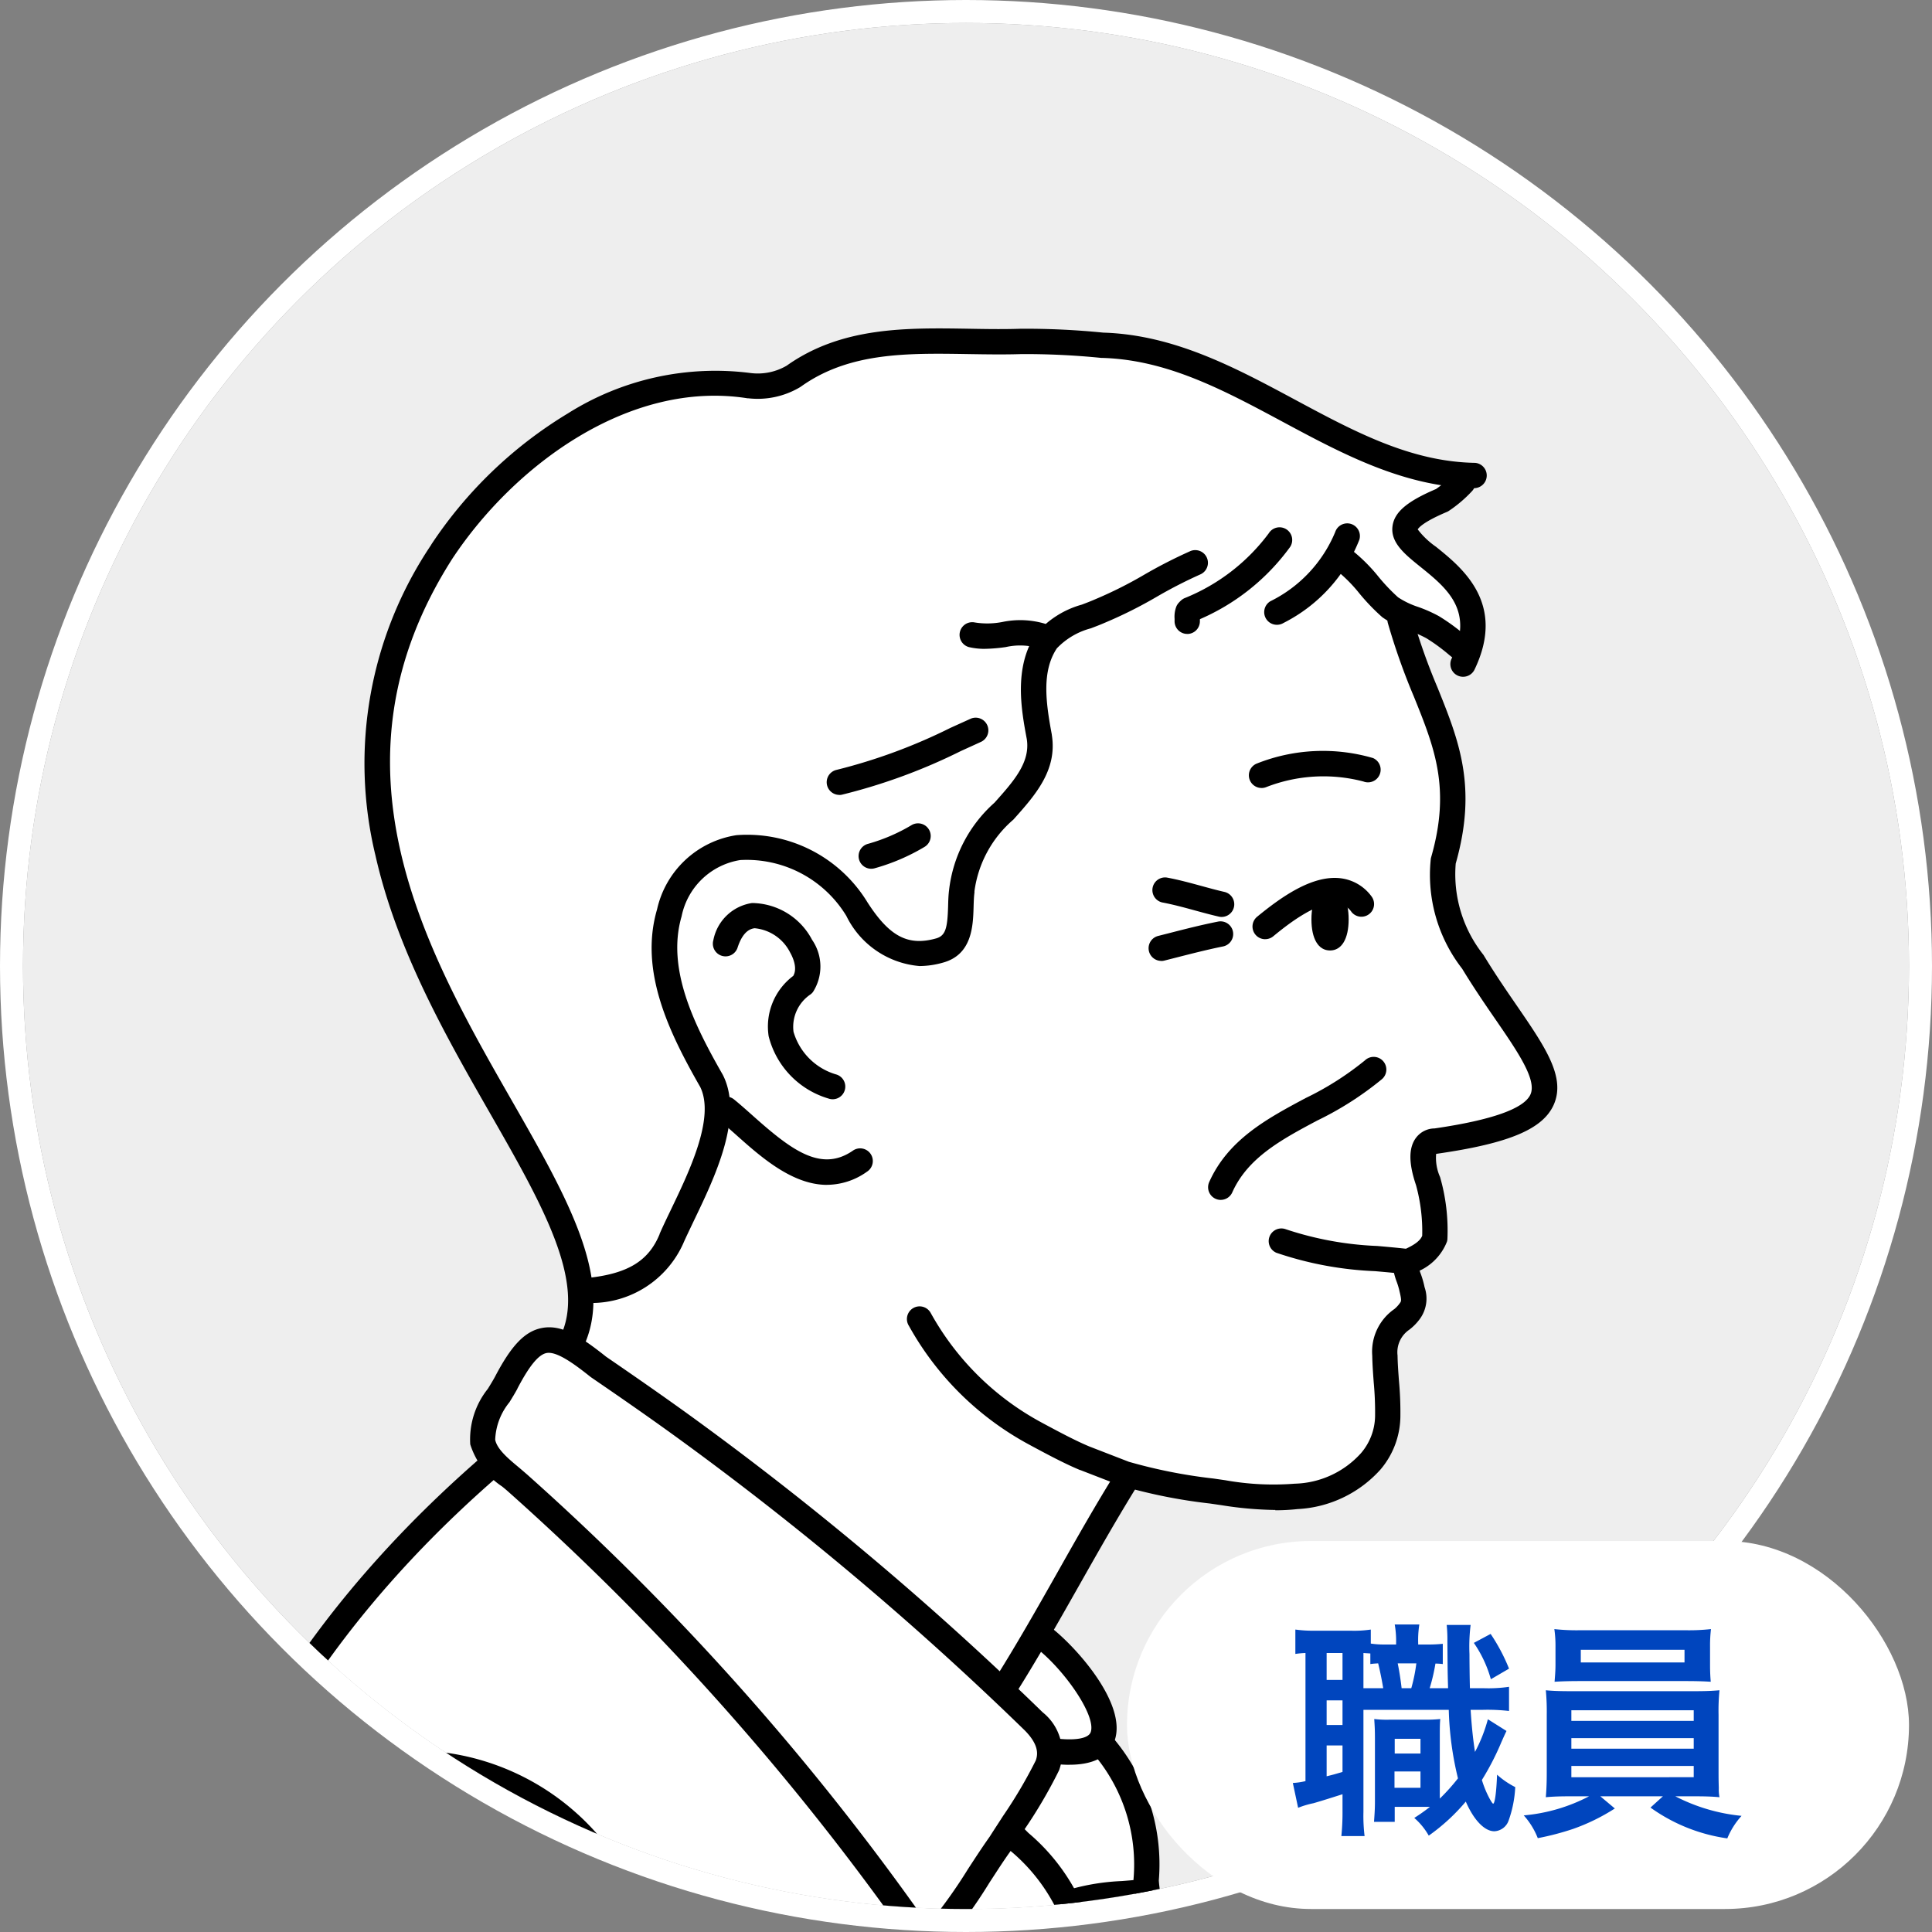
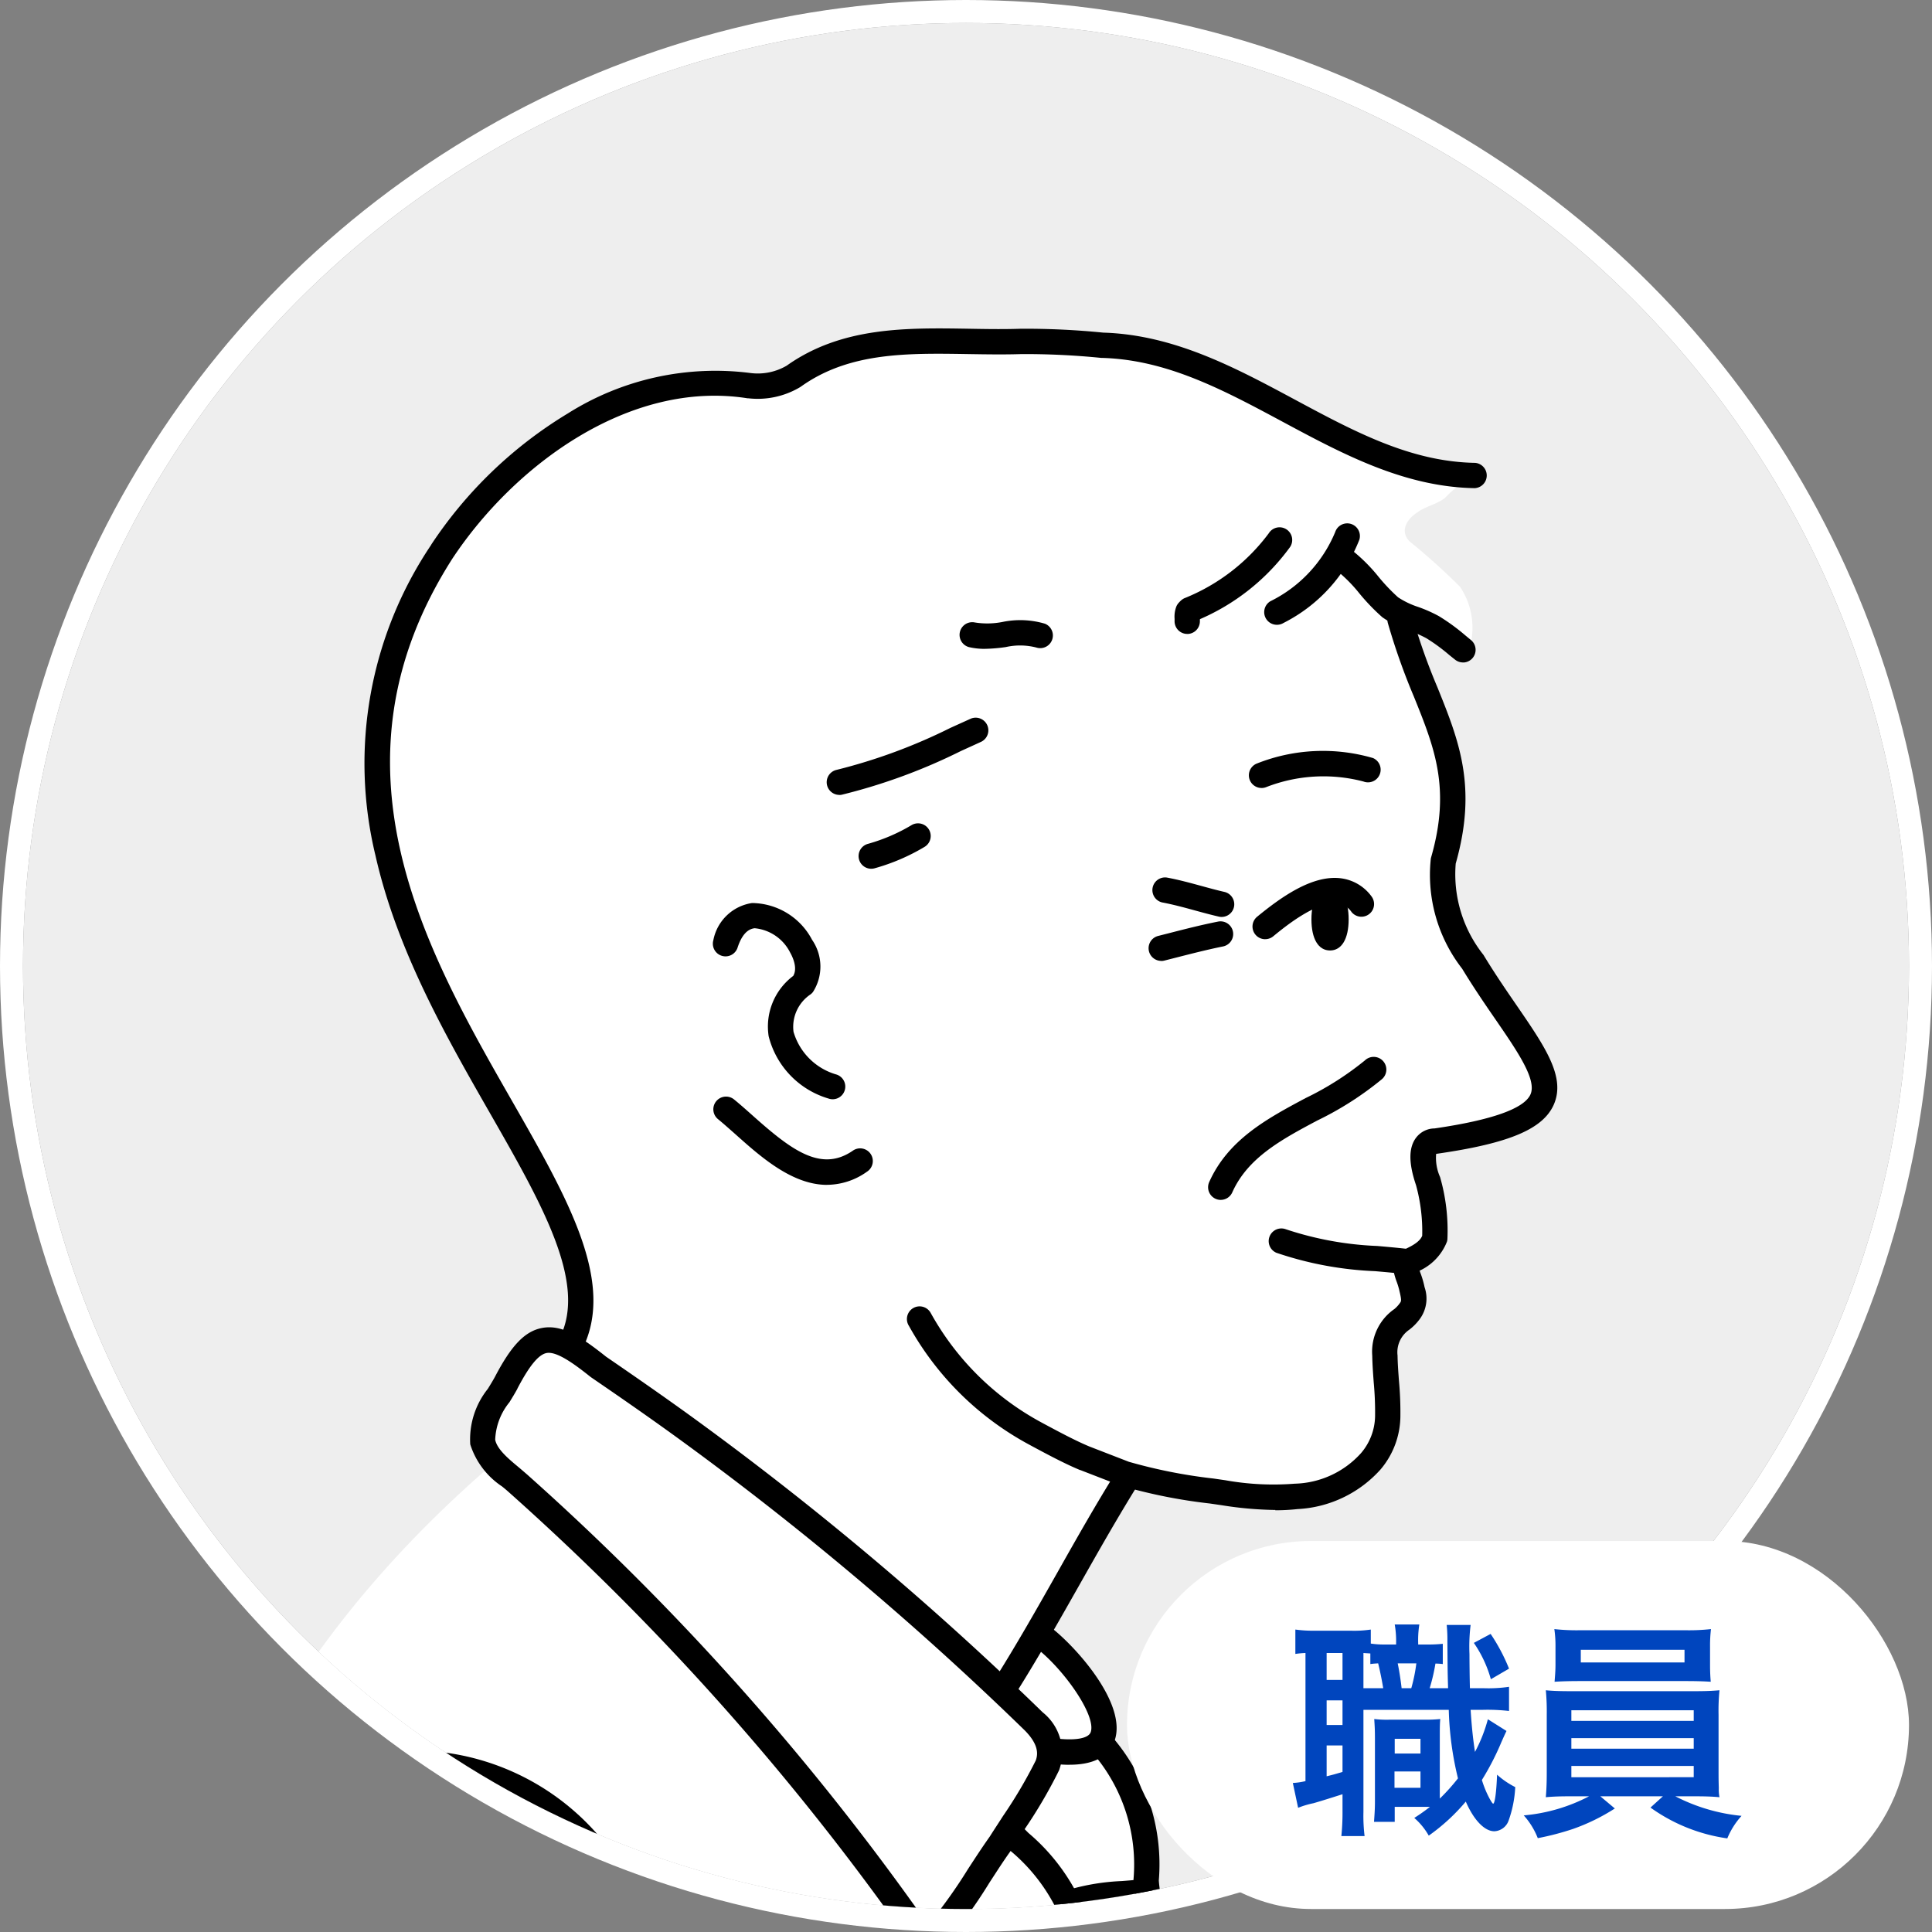
<svg xmlns="http://www.w3.org/2000/svg" width="84" height="84" viewBox="0 0 84 84">
  <rect x="0" y="0" width="84" height="84" fill="#808080" stroke="none" />
  <defs>
    <clipPath id="clip-path">
      <circle id="楕円形_145" data-name="楕円形 145" cx="41" cy="41" r="41" transform="translate(0 0)" fill="none" />
    </clipPath>
  </defs>
  <g id="story1_person3_1" transform="translate(1 1)">
    <g id="グループ_2325" data-name="グループ 2325" transform="translate(-13972 15273)">
      <g id="楕円形_9" data-name="楕円形 9" transform="translate(13972 -15273)" fill="#eee" stroke="#fff" stroke-width="1">
        <circle cx="41" cy="41" r="41" stroke="none" />
        <circle cx="41" cy="41" r="41.5" fill="none" />
      </g>
      <g id="グループ_816" data-name="グループ 816" transform="translate(13972 -15273)">
        <g id="グループ_798" data-name="グループ 798" transform="translate(0 0)" clip-path="url(#clip-path)">
          <path id="パス_1837" data-name="パス 1837" d="M273.839,274.577c-.463-1.491-.828-2.877-1.412-4.336-.219-.657-.438-1.314-.73-1.97-.073-1.095-.073-2.189-.219-3.284a9.414,9.414,0,0,0-1.751-3.648,3.48,3.48,0,0,0-.657-2.481,10.043,10.043,0,0,0-2.116-2.189,1.512,1.512,0,0,1,.146-.438c1.24-2.116,2.262-4.013,3.5-6.129a.485.485,0,0,1,.365-.292,25.772,25.772,0,0,0,7.37.876,5.216,5.216,0,0,0,2.627-1.095c.219-.146.292-.365.511-.511a3.5,3.5,0,0,0,.657-1.9c.073-.949-.219-1.9-.146-2.919a2.418,2.418,0,0,1,1.022-1.532c.584-.657-.146-1.459-.146-2.189.584-.219,1.24-.584,1.313-1.313a8.725,8.725,0,0,0-.511-3.065c-.073-.365,0-.8.438-.876a14.243,14.243,0,0,0,3.94-1.022,1.829,1.829,0,0,0,.949-1.459,5.88,5.88,0,0,0-1.386-2.773c-1.459-2.043-2.992-3.94-3.138-6.421.365-1.9.8-3.794.146-5.692-.584-1.678-1.24-3.357-1.9-5.035-.073-.146,0-.365-.019-.589.362.17-.077.546,0,0a5.719,5.719,0,0,1,2.719,1.61c.073.146,0,.365-.022.582.383-.8,0-.164,0,0a3.208,3.208,0,0,0-.124-3.355,28.075,28.075,0,0,0-2.189-1.97c-.438-.438-.146-.949.292-1.241.365-.292.876-.365,1.24-.657a4.861,4.861,0,0,1,1.291-.978c-1.7-.029-.067.038,0,0a13.759,13.759,0,0,1-4.282-.919c-.949-.438-1.824-.8-2.773-1.313a28.638,28.638,0,0,0-7.151-3.211c-.8-.146-1.532-.219-2.335-.292a78.524,78.524,0,0,0-9.267,0,11.875,11.875,0,0,0-2.189.511c-.73.292-1.386.876-2.116,1.168a1.718,1.718,0,0,1-.584.146c-.8,0-1.532-.146-2.335-.073a12.922,12.922,0,0,0-1.678.073,13.233,13.233,0,0,0-6.275,2.992c-.073.073-.219.073-.292.146a18.994,18.994,0,0,0-4.159,4.889,25.47,25.47,0,0,0-1.459,3.211,16.767,16.767,0,0,0-.292,9.486c.073.219.146.365.219.584.949,3.648,2.773,6.786,4.67,10.07.146.219.146.438.292.657a23.732,23.732,0,0,1,2.481,4.889,5.407,5.407,0,0,1,.584,3.211c-.073.511,0,1.241-.511,1.532a1.69,1.69,0,0,0-1.751.292c-1.022,1.24-2.189,2.7-1.79,4.4l.35.487c-7.541,6.486-13.443,15.134-13.924,25.332" transform="translate(-222.782 -186.616)" fill="#fff" />
-           <path id="パス_1838" data-name="パス 1838" d="M886.07,927.721a.551.551,0,0,0,.55-.525c.533-11.31,7.762-19.805,13.733-24.941a.551.551,0,0,0-.719-.835c-6.135,5.276-13.564,14.022-14.115,25.724a.551.551,0,0,0,.524.576h.026" transform="translate(-879.518 -839.227)" />
          <path id="パス_1839" data-name="パス 1839" d="M558.134,855.859a.551.551,0,0,0,.317-1,8.4,8.4,0,0,1-2.083-2.5c-.137-.213-.278-.434-.421-.649q-.384-.567-.773-1.128a21.052,21.052,0,0,0,2.009-2.754c.3-.458.6-.932.921-1.378l.018-.027c.186-.3.385-.6.577-.9a21.107,21.107,0,0,0,1.51-2.574c.005-.012.01-.023.015-.036a2.246,2.246,0,0,0-.72-2.5l-.006-.006a138.75,138.75,0,0,0-15.466-13c-1.2-.864-2.395-1.691-3.513-2.458-1.179-.941-1.979-1.417-2.817-1.24-.723.152-1.305.763-2.008,2.109-.092.17-.2.346-.315.532a3.513,3.513,0,0,0-.764,2.4l0,.01A3.445,3.445,0,0,0,536,830.593c.124.1.241.2.345.295a113.472,113.472,0,0,1,18.687,21.437c.135.2.274.419.407.628a9.361,9.361,0,0,0,2.377,2.805.55.55,0,0,0,.316.1m-.937-10.032c-.326.46-.637.939-.938,1.4a22,22,0,0,1-1.735,2.426,113.562,113.562,0,0,0-17.444-19.588c-.116-.1-.247-.214-.373-.319-.432-.36-.922-.769-1.005-1.184a2.743,2.743,0,0,1,.618-1.628c.119-.193.241-.391.348-.59l0-.006c.512-.98.912-1.471,1.26-1.544.433-.091,1.178.444,1.918,1.035l.033.024c1.117.765,2.315,1.592,3.506,2.452A137.646,137.646,0,0,1,558.726,841.2c.618.625.573,1.043.477,1.307a20.478,20.478,0,0,1-1.426,2.418c-.192.3-.391.6-.58.9" transform="translate(-515.17 -766.964)" />
          <path id="パス_1840" data-name="パス 1840" d="M275.159,237.519a.551.551,0,0,0,.493-.3c1.452-2.9-.641-6.553-3.064-10.788-3.716-6.494-8.341-14.574-2.587-23.577,2.685-4.052,7.693-7.777,12.831-6.967l.033,0a3.6,3.6,0,0,0,2.246-.481l.04-.026c2.1-1.5,4.619-1.458,7.289-1.415.758.012,1.542.025,2.309,0a33.213,33.213,0,0,1,3.462.166l.037,0c2.825.081,5.271,1.393,7.861,2.783s5.271,2.828,8.334,2.88a.551.551,0,0,0,.018-1.1c-2.8-.047-5.242-1.359-7.831-2.749s-5.254-2.82-8.331-2.913a34.2,34.2,0,0,0-3.559-.169h-.019c-.741.026-1.514.014-2.262,0-2.723-.044-5.538-.089-7.926,1.606a2.492,2.492,0,0,1-1.546.323,12.027,12.027,0,0,0-7.98,1.761,18.72,18.72,0,0,0-5.926,5.693l0,.007a17.016,17.016,0,0,0-2.428,13.506c.932,4.135,3.084,7.9,4.984,11.216,2.266,3.959,4.223,7.379,3.035,9.747a.551.551,0,0,0,.492.8" transform="translate(-251.33 -179.57)" />
          <path id="パス_1841" data-name="パス 1841" d="M756.813,1104.33a.551.551,0,0,0,.436-.887,7.823,7.823,0,0,1-.779-1.151,27.644,27.644,0,0,0-4.925-7.909,10.683,10.683,0,0,0-8.426-3.729.551.551,0,0,0,.051,1.1c4.9-.227,8.922,3.371,12.3,11l.014.029a8.626,8.626,0,0,0,.893,1.333.549.549,0,0,0,.437.215" transform="translate(-726.496 -1015.545)" />
          <path id="パス_1842" data-name="パス 1842" d="M228.135,397.769a.551.551,0,0,0,.217-.044,2.329,2.329,0,0,0,1.48-1.377.553.553,0,0,0,.019-.106,8.411,8.411,0,0,0-.319-2.7,2.036,2.036,0,0,1-.171-1.008l.046-.006c3.135-.452,4.6-1.072,5.07-2.137.524-1.2-.377-2.508-1.624-4.324-.443-.644-.944-1.374-1.424-2.166l-.017-.026a5.632,5.632,0,0,1-1.2-3.962c.949-3.337.141-5.342-.795-7.663a27.1,27.1,0,0,1-1.092-3.083.551.551,0,1,0-1.063.291,28.377,28.377,0,0,0,1.133,3.2c.9,2.229,1.608,3.989.748,6.983a.539.539,0,0,0-.015.068,6.647,6.647,0,0,0,1.363,4.774c.494.813,1,1.553,1.45,2.205.967,1.407,1.8,2.622,1.523,3.258-.271.619-1.674,1.118-4.17,1.482a1.021,1.021,0,0,0-.788.381c-.345.432-.351,1.114-.02,2.085a7.568,7.568,0,0,1,.269,2.2c-.078.2-.3.376-.709.565-.412-.047-.833-.084-1.241-.12a14.362,14.362,0,0,1-3.985-.729.551.551,0,0,0-.406,1.024,15.174,15.174,0,0,0,4.294.8c.471.042.916.081,1.359.134a.548.548,0,0,0,.066,0" transform="translate(-167.92 -343.366)" />
-           <path id="パス_1843" data-name="パス 1843" d="M443,365.5a.545.545,0,0,0,.061,0,4.38,4.38,0,0,0,4.008-2.575c.13-.3.3-.643.471-1.008.914-1.9,2.167-4.511,1.264-6.321l-.015-.028c-1.215-2.125-2.455-4.584-1.786-6.875a3.1,3.1,0,0,1,2.548-2.451,5.067,5.067,0,0,1,4.615,2.427,3.9,3.9,0,0,0,3.183,2.181,3.77,3.77,0,0,0,1.019-.149c1.27-.347,1.307-1.6,1.331-2.425.007-.224.013-.436.037-.614a.565.565,0,0,0,0-.063,4.974,4.974,0,0,1,1.693-3.116c.944-1.056,1.921-2.148,1.67-3.689l0-.013c-.262-1.4-.443-2.743.219-3.743a3.158,3.158,0,0,1,1.481-.872c.2-.077.414-.157.62-.248a19.26,19.26,0,0,0,2.243-1.123,20.158,20.158,0,0,1,1.9-.975.551.551,0,0,0-.431-1.014,21.252,21.252,0,0,0-2.009,1.027,18.091,18.091,0,0,1-2.122,1.065l-.019.008c-.184.081-.375.154-.578.231a4.034,4.034,0,0,0-1.987,1.263l-.012.017c-.972,1.455-.625,3.322-.393,4.56.162,1.018-.564,1.831-1.405,2.772a5.992,5.992,0,0,0-1.973,3.8c-.029.226-.036.466-.042.7-.028.947-.107,1.282-.523,1.4-1.219.342-2.026-.083-2.981-1.566a6.124,6.124,0,0,0-5.7-2.923,4.187,4.187,0,0,0-3.451,3.23c-.79,2.7.553,5.4,1.878,7.719.648,1.329-.464,3.646-1.277,5.339-.181.377-.352.732-.49,1.05l0,.011c-.477,1.162-1.379,1.714-3.112,1.9a.551.551,0,0,0,.06,1.1" transform="translate(-418.369 -309.848)" />
          <path id="パス_1844" data-name="パス 1844" d="M320.762,786.58a8.765,8.765,0,0,0,.97-.052,5.194,5.194,0,0,0,3.61-1.725,3.624,3.624,0,0,0,.86-2.265,15.043,15.043,0,0,0-.062-1.589c-.028-.379-.055-.737-.061-1.1a1.183,1.183,0,0,1,.5-1.112,2.238,2.238,0,0,0,.495-.512,1.5,1.5,0,0,0,.181-1.34c-.007-.031-.014-.062-.02-.092a4.112,4.112,0,0,0-.144-.485,2.064,2.064,0,0,1-.129-.5.551.551,0,1,0-1.1.076,2.989,2.989,0,0,0,.186.777,3.279,3.279,0,0,1,.108.358c.007.035.015.07.023.1.065.287.067.364.015.433a1.363,1.363,0,0,1-.248.275,2.255,2.255,0,0,0-.967,2.032c.007.394.036.784.064,1.162a13.959,13.959,0,0,1,.059,1.473,2.528,2.528,0,0,1-.61,1.6,4.006,4.006,0,0,1-2.881,1.33,11.885,11.885,0,0,1-3.027-.151l-.514-.074a22.457,22.457,0,0,1-3.673-.727l-1.706-.661c-.625-.258-1.4-.677-2.028-1.013l-.064-.035a12.014,12.014,0,0,1-4.818-4.763.551.551,0,1,0-.944.567,13.042,13.042,0,0,0,5.24,5.166l.064.035c.649.349,1.457.784,2.136,1.064l.011,0,1.719.666.013.005a22.981,22.981,0,0,0,3.895.782l.508.074a15.968,15.968,0,0,0,2.341.208" transform="translate(-266.316 -721.916)" />
          <path id="パス_1845" data-name="パス 1845" d="M485.878,920.644a.55.55,0,0,0,.466-.256c1.008-1.589,1.946-3.247,2.854-4.851.826-1.46,1.681-2.969,2.579-4.411a.551.551,0,1,0-.935-.583c-.911,1.462-1.771,2.981-2.6,4.451-.9,1.591-1.832,3.237-2.826,4.8a.551.551,0,0,0,.465.846" transform="translate(-443.279 -847.606)" />
          <path id="パス_1846" data-name="パス 1846" d="M445.951,1095.326a.551.551,0,0,0,.514-.748c-.277-.725-.5-1.5-.716-2.247-.2-.689-.4-1.4-.655-2.092-.094-.27-.2-.533-.307-.788a5.021,5.021,0,0,1-.51-1.876,8.5,8.5,0,0,0-1.925-6.124.551.551,0,1,0-.823.732,7.415,7.415,0,0,1,1.647,5.35c0,.008,0,.015,0,.023a5.892,5.892,0,0,0,.593,2.314c.1.253.2.492.287.734l0,.008c.239.657.439,1.352.633,2.024.222.77.452,1.567.745,2.335a.551.551,0,0,0,.515.354" transform="translate(-394.894 -1006.814)" />
          <path id="パス_1847" data-name="パス 1847" d="M330.779,659.225a.551.551,0,0,0,.5-.326c.675-1.511,2.145-2.3,3.7-3.127a14.033,14.033,0,0,0,2.8-1.79.551.551,0,1,0-.734-.821,13.039,13.039,0,0,1-2.582,1.64c-1.651.882-3.358,1.794-4.187,3.649a.551.551,0,0,0,.5.776" transform="translate(-278.702 -608.056)" />
          <path id="パス_1848" data-name="パス 1848" d="M676.875,564.1a.551.551,0,0,0,.179-1.072,2.726,2.726,0,0,1-1.879-1.861,1.7,1.7,0,0,1,.745-1.631.542.542,0,0,0,.1-.1,2.048,2.048,0,0,0-.038-2.268,2.983,2.983,0,0,0-2.611-1.6,2.018,2.018,0,0,0-1.682,1.616.551.551,0,0,0,1.049.336c.171-.534.423-.822.749-.856a1.928,1.928,0,0,1,1.539,1.053c.087.153.347.662.136,1.02a2.753,2.753,0,0,0-1.068,2.624,3.79,3.79,0,0,0,2.606,2.709.552.552,0,0,0,.179.03" transform="translate(-641.674 -517.306)" />
          <path id="パス_1849" data-name="パス 1849" d="M581.69,441.993a.551.551,0,0,0,.113-.012,24.949,24.949,0,0,0,5.176-1.9c.292-.133.585-.265.877-.4a.551.551,0,0,0-.449-1.006q-.443.2-.884.4a24.131,24.131,0,0,1-4.945,1.825.551.551,0,0,0,.112,1.09" transform="translate(-546.198 -408.429)" />
-           <path id="パス_1850" data-name="パス 1850" d="M270.442,290.957a.551.551,0,0,0,.5-.312c1.382-2.877-.529-4.416-1.67-5.336a3.55,3.55,0,0,1-.8-.759c.029-.055.216-.316,1.268-.76a.558.558,0,0,0,.078-.041,5.6,5.6,0,0,0,1.017-.866.551.551,0,0,0-.787-.771,4.759,4.759,0,0,1-.78.682c-1.257.536-1.806,1-1.891,1.607-.1.719.531,1.227,1.2,1.766,1.166.94,2.372,1.912,1.369,4a.551.551,0,0,0,.5.79m-1.974-6.4h0Z" transform="translate(-207.832 -262.532)" />
          <path id="パス_1851" data-name="パス 1851" d="M502.16,1016c1.046,0,1.7-.342,1.957-1.021.623-1.665-1.877-4.343-2.932-5.079a.551.551,0,1,0-.631.9c1.236.863,2.809,3.047,2.531,3.79-.1.258-.63.361-1.428.277a.551.551,0,1,0-.117,1.1,5.886,5.886,0,0,0,.619.035" transform="translate(-456.666 -940.272)" />
          <path id="パス_1852" data-name="パス 1852" d="M659.4,681.736a3.01,3.01,0,0,0,1.729-.57.551.551,0,1,0-.622-.909c-1.381.945-2.67-.037-4.341-1.527-.283-.252-.55-.49-.814-.705a.551.551,0,0,0-.7.855c.244.2.5.429.776.673,1.079.963,2.449,2.185,3.968,2.185" transform="translate(-624.435 -631.222)" />
          <path id="パス_1853" data-name="パス 1853" d="M338.19,542.464a.549.549,0,0,0,.349-.125c.463-.381,1.873-1.539,2.792-1.431a.867.867,0,0,1,.612.374.551.551,0,0,0,.876-.668,1.951,1.951,0,0,0-1.361-.8c-1.228-.143-2.578.82-3.619,1.674a.551.551,0,0,0,.35.977" transform="translate(-284.181 -502.63)" />
          <path id="パス_1854" data-name="パス 1854" d="M506.716,1145.784a.551.551,0,0,0,.508-.763,12.294,12.294,0,0,1-.7-3.2,19.076,19.076,0,0,0-.423-2.435l0-.01a8.733,8.733,0,0,0-2.532-3.589q-.181-.181-.359-.36a.551.551,0,0,0-.784.774c.12.121.242.243.365.366a7.812,7.812,0,0,1,2.25,3.106,18.008,18.008,0,0,1,.394,2.289,13.31,13.31,0,0,0,.776,3.487.551.551,0,0,0,.509.338" transform="translate(-459.851 -1057.09)" />
          <path id="パス_1855" data-name="パス 1855" d="M390.066,322.6a.547.547,0,0,0,.237-.054,9.5,9.5,0,0,0,4.127-3.227.551.551,0,1,0-.93-.591,8.524,8.524,0,0,1-3.673,2.824.551.551,0,0,0,.238,1.048" transform="translate(-339.337 -296.54)" />
          <path id="パス_1856" data-name="パス 1856" d="M279.4,335.189a.551.551,0,0,0,.344-.981l-.242-.2a8.832,8.832,0,0,0-1.145-.834,6.056,6.056,0,0,0-.9-.4,3.637,3.637,0,0,1-.876-.419,8.219,8.219,0,0,1-.845-.887,7.363,7.363,0,0,0-1.283-1.255.551.551,0,0,0-.638.9,6.435,6.435,0,0,1,1.088,1.078,9.063,9.063,0,0,0,.978,1.017l.024.019a4.439,4.439,0,0,0,1.162.58,5.146,5.146,0,0,1,.741.325,7.9,7.9,0,0,1,1,.733l.25.2a.548.548,0,0,0,.344.121" transform="translate(-216.794 -307.384)" />
          <path id="パス_1857" data-name="パス 1857" d="M347.188,320.24a.548.548,0,0,0,.284-.079,6.864,6.864,0,0,0,3.3-3.622.551.551,0,0,0-1.05-.334,5.849,5.849,0,0,1-2.821,3.012.551.551,0,0,0,.285,1.023" transform="translate(-292.669 -294.075)" />
          <path id="パス_1858" data-name="パス 1858" d="M477.939,1173.817a.559.559,0,0,0,.169-.027,8.7,8.7,0,0,1,1.993-.309c.254-.02.517-.041.777-.069a.551.551,0,0,0-.119-1.1c-.244.027-.5.047-.745.066a9.679,9.679,0,0,0-2.244.359.551.551,0,0,0,.169,1.075" transform="translate(-432.241 -1091.593)" />
          <path id="パス_1859" data-name="パス 1859" d="M429.069,541.194a.551.551,0,0,0,.123-1.088c-.333-.076-.674-.17-1-.259-.484-.132-.984-.269-1.5-.365a.551.551,0,0,0-.2,1.083c.469.088.926.212,1.409.344.34.093.692.189,1.047.271a.545.545,0,0,0,.124.014" transform="translate(-376.956 -502.327)" />
          <path id="パス_1860" data-name="パス 1860" d="M427.119,568.986a.557.557,0,0,0,.135-.017l.46-.117c.69-.176,1.4-.359,2.1-.5a.551.551,0,0,0-.213-1.081c-.726.143-1.455.329-2.159.51l-.457.116a.551.551,0,0,0,.135,1.085" transform="translate(-377.631 -528.204)" />
          <path id="パス_1861" data-name="パス 1861" d="M618.216,507.307a.551.551,0,0,0,.141-.018,8.861,8.861,0,0,0,2.178-.932.551.551,0,0,0-.555-.952,7.764,7.764,0,0,1-1.9.818.551.551,0,0,0,.14,1.084" transform="translate(-581.339 -470.535)" />
          <path id="パス_1862" data-name="パス 1862" d="M541.5,378.316a6.976,6.976,0,0,0,.911-.077,2.831,2.831,0,0,1,1.324.02.551.551,0,0,0,.374-1.036,3.8,3.8,0,0,0-1.841-.076,3.435,3.435,0,0,1-1.208.022.551.551,0,0,0-.253,1.072,2.994,2.994,0,0,0,.693.076" transform="translate(-499.679 -351.106)" />
          <path id="パス_1863" data-name="パス 1863" d="M447.767,365a.551.551,0,0,0,.55-.532c0-.058,0-.11,0-.156s0-.076,0-.1a.551.551,0,0,0-1.018-.42,1.235,1.235,0,0,0-.082.551c0,.029,0,.058,0,.086a.551.551,0,0,0,.532.569h.019m.542-.77h0" transform="translate(-397.148 -338.436)" />
          <path id="パス_1864" data-name="パス 1864" d="M354.632,549.061c.506,0,.809-.506.809-1.353s-.3-1.353-.809-1.353-.809.506-.809,1.353.3,1.353.809,1.353" transform="translate(-297.804 -508.736)" />
          <path id="パス_1865" data-name="パス 1865" d="M334.009,461.1a.549.549,0,0,0,.208-.041,6.845,6.845,0,0,1,4.22-.242.551.551,0,0,0,.419-1.019,7.781,7.781,0,0,0-5.056.24.551.551,0,0,0,.208,1.061" transform="translate(-280.159 -427.839)" />
        </g>
      </g>
    </g>
    <g id="グループ_2326" data-name="グループ 2326" transform="translate(-577 -405)">
      <rect id="長方形_369" data-name="長方形 369" width="34" height="16" rx="8" transform="translate(625 471)" fill="#fff" />
      <path id="パス_5153" data-name="パス 5153" d="M-3.27-7.53a6.124,6.124,0,0,1-.71.03h-.36v-.06a4.326,4.326,0,0,1,.05-.81H-5.36a4.1,4.1,0,0,1,.06.81v.06h-.48a3.794,3.794,0,0,1-.62-.04v-.61a4.792,4.792,0,0,1-.87.05H-8.84a5.572,5.572,0,0,1-.84-.05v1.06a3.942,3.942,0,0,1,.44-.04v5.57a2.888,2.888,0,0,1-.55.08L-9.56-.4a3.858,3.858,0,0,1,.67-.2c.35-.1.82-.25,1.26-.39v.75A9.82,9.82,0,0,1-7.68.83h1.01A7.209,7.209,0,0,1-6.72-.23V-4.66h3.71a13.985,13.985,0,0,0,.4,2.98A8.72,8.72,0,0,1-3.4-.8V-3.37c0-.51,0-.66.02-.89a6.181,6.181,0,0,1-.65.03H-5.62a4.442,4.442,0,0,1-.63-.03c.02.33.03.45.03.89V-.66c0,.33-.02.58-.04.87h.9V-.44h1.53a7.714,7.714,0,0,1-.68.48,2.957,2.957,0,0,1,.63.77A8.531,8.531,0,0,0-2.27-.67C-1.92.14-1.45.62-1.03.62A.691.691,0,0,0-.41.16,5.01,5.01,0,0,0-.12-1.3a3.589,3.589,0,0,1-.79-.54c-.03.79-.1,1.26-.17,1.26-.02,0-.06-.05-.15-.21a4.411,4.411,0,0,1-.34-.82A11.631,11.631,0,0,0-.72-3.26c.08-.18.16-.36.22-.48l-.81-.51a6.6,6.6,0,0,1-.56,1.42c-.08-.52-.14-1.05-.19-1.83h.55a8.248,8.248,0,0,1,1.12.05V-5.66a6.252,6.252,0,0,1-1.12.06h-.58c-.01-.3-.02-1.13-.02-1.48a7.69,7.69,0,0,1,.05-1.27H-3.1a6.2,6.2,0,0,1,.03.72c.01,1.33.01,1.33.03,2.03h-.8a8.084,8.084,0,0,0,.25-1.07,2.723,2.723,0,0,1,.32.02Zm-1.15.85A7.074,7.074,0,0,1-4.64-5.6h-.42c-.05-.43-.11-.79-.17-1.08ZM-6.72-5.6V-7.13c.12.01.16.01.3.02v.46c.15-.02.19-.02.34-.03.1.41.17.78.22,1.08Zm-1.6-1.53h.69v1.17h-.69Zm0,2.06h.69V-4h-.69Zm0,1.96h.69v1.15c-.27.08-.36.11-.69.19Zm2.96-.29h1.12v.64H-5.36Zm-.01,1.42h1.13v.71H-5.37Zm3.45-5.59a5.254,5.254,0,0,1,.74,1.58l.79-.46a8.021,8.021,0,0,0-.8-1.51ZM3.09-.9A7.53,7.53,0,0,1,.25-.07,3.226,3.226,0,0,1,.86.92,11.876,11.876,0,0,0,2.39.52,8.7,8.7,0,0,0,4.21-.37L3.58-.9H6.3l-.54.49A7.523,7.523,0,0,0,9.1.93a3.352,3.352,0,0,1,.62-.98A7.931,7.931,0,0,1,6.84-.9h.8c.5,0,.81.01,1.12.04a1.754,1.754,0,0,1-.03-.4c0-.04-.01-.26-.01-.65V-4.44a8.989,8.989,0,0,1,.04-1.07c-.35.03-.63.04-1.12.04H2.32c-.47,0-.81-.01-1.11-.04a9.9,9.9,0,0,1,.04,1.07v2.53c0,.5-.02.8-.04,1.05.32-.03.61-.04,1.11-.04ZM2.32-4.64H7.64v.46H2.32Zm0,1.21H7.64v.46H2.32Zm0,1.21H7.64v.49H2.32ZM8.35-7.4a6.08,6.08,0,0,1,.04-.77,8.691,8.691,0,0,1-1.13.05H2.72a8.861,8.861,0,0,1-1.14-.05,4.98,4.98,0,0,1,.05.77v.77c0,.27-.02.5-.04.75.3-.02.65-.03,1.1-.03H7.3c.44,0,.78.01,1.08.03-.02-.23-.03-.45-.03-.75Zm-1.11.13v.55H2.73v-.55Z" transform="translate(642 483)" fill="#0045be" />
    </g>
  </g>
</svg>